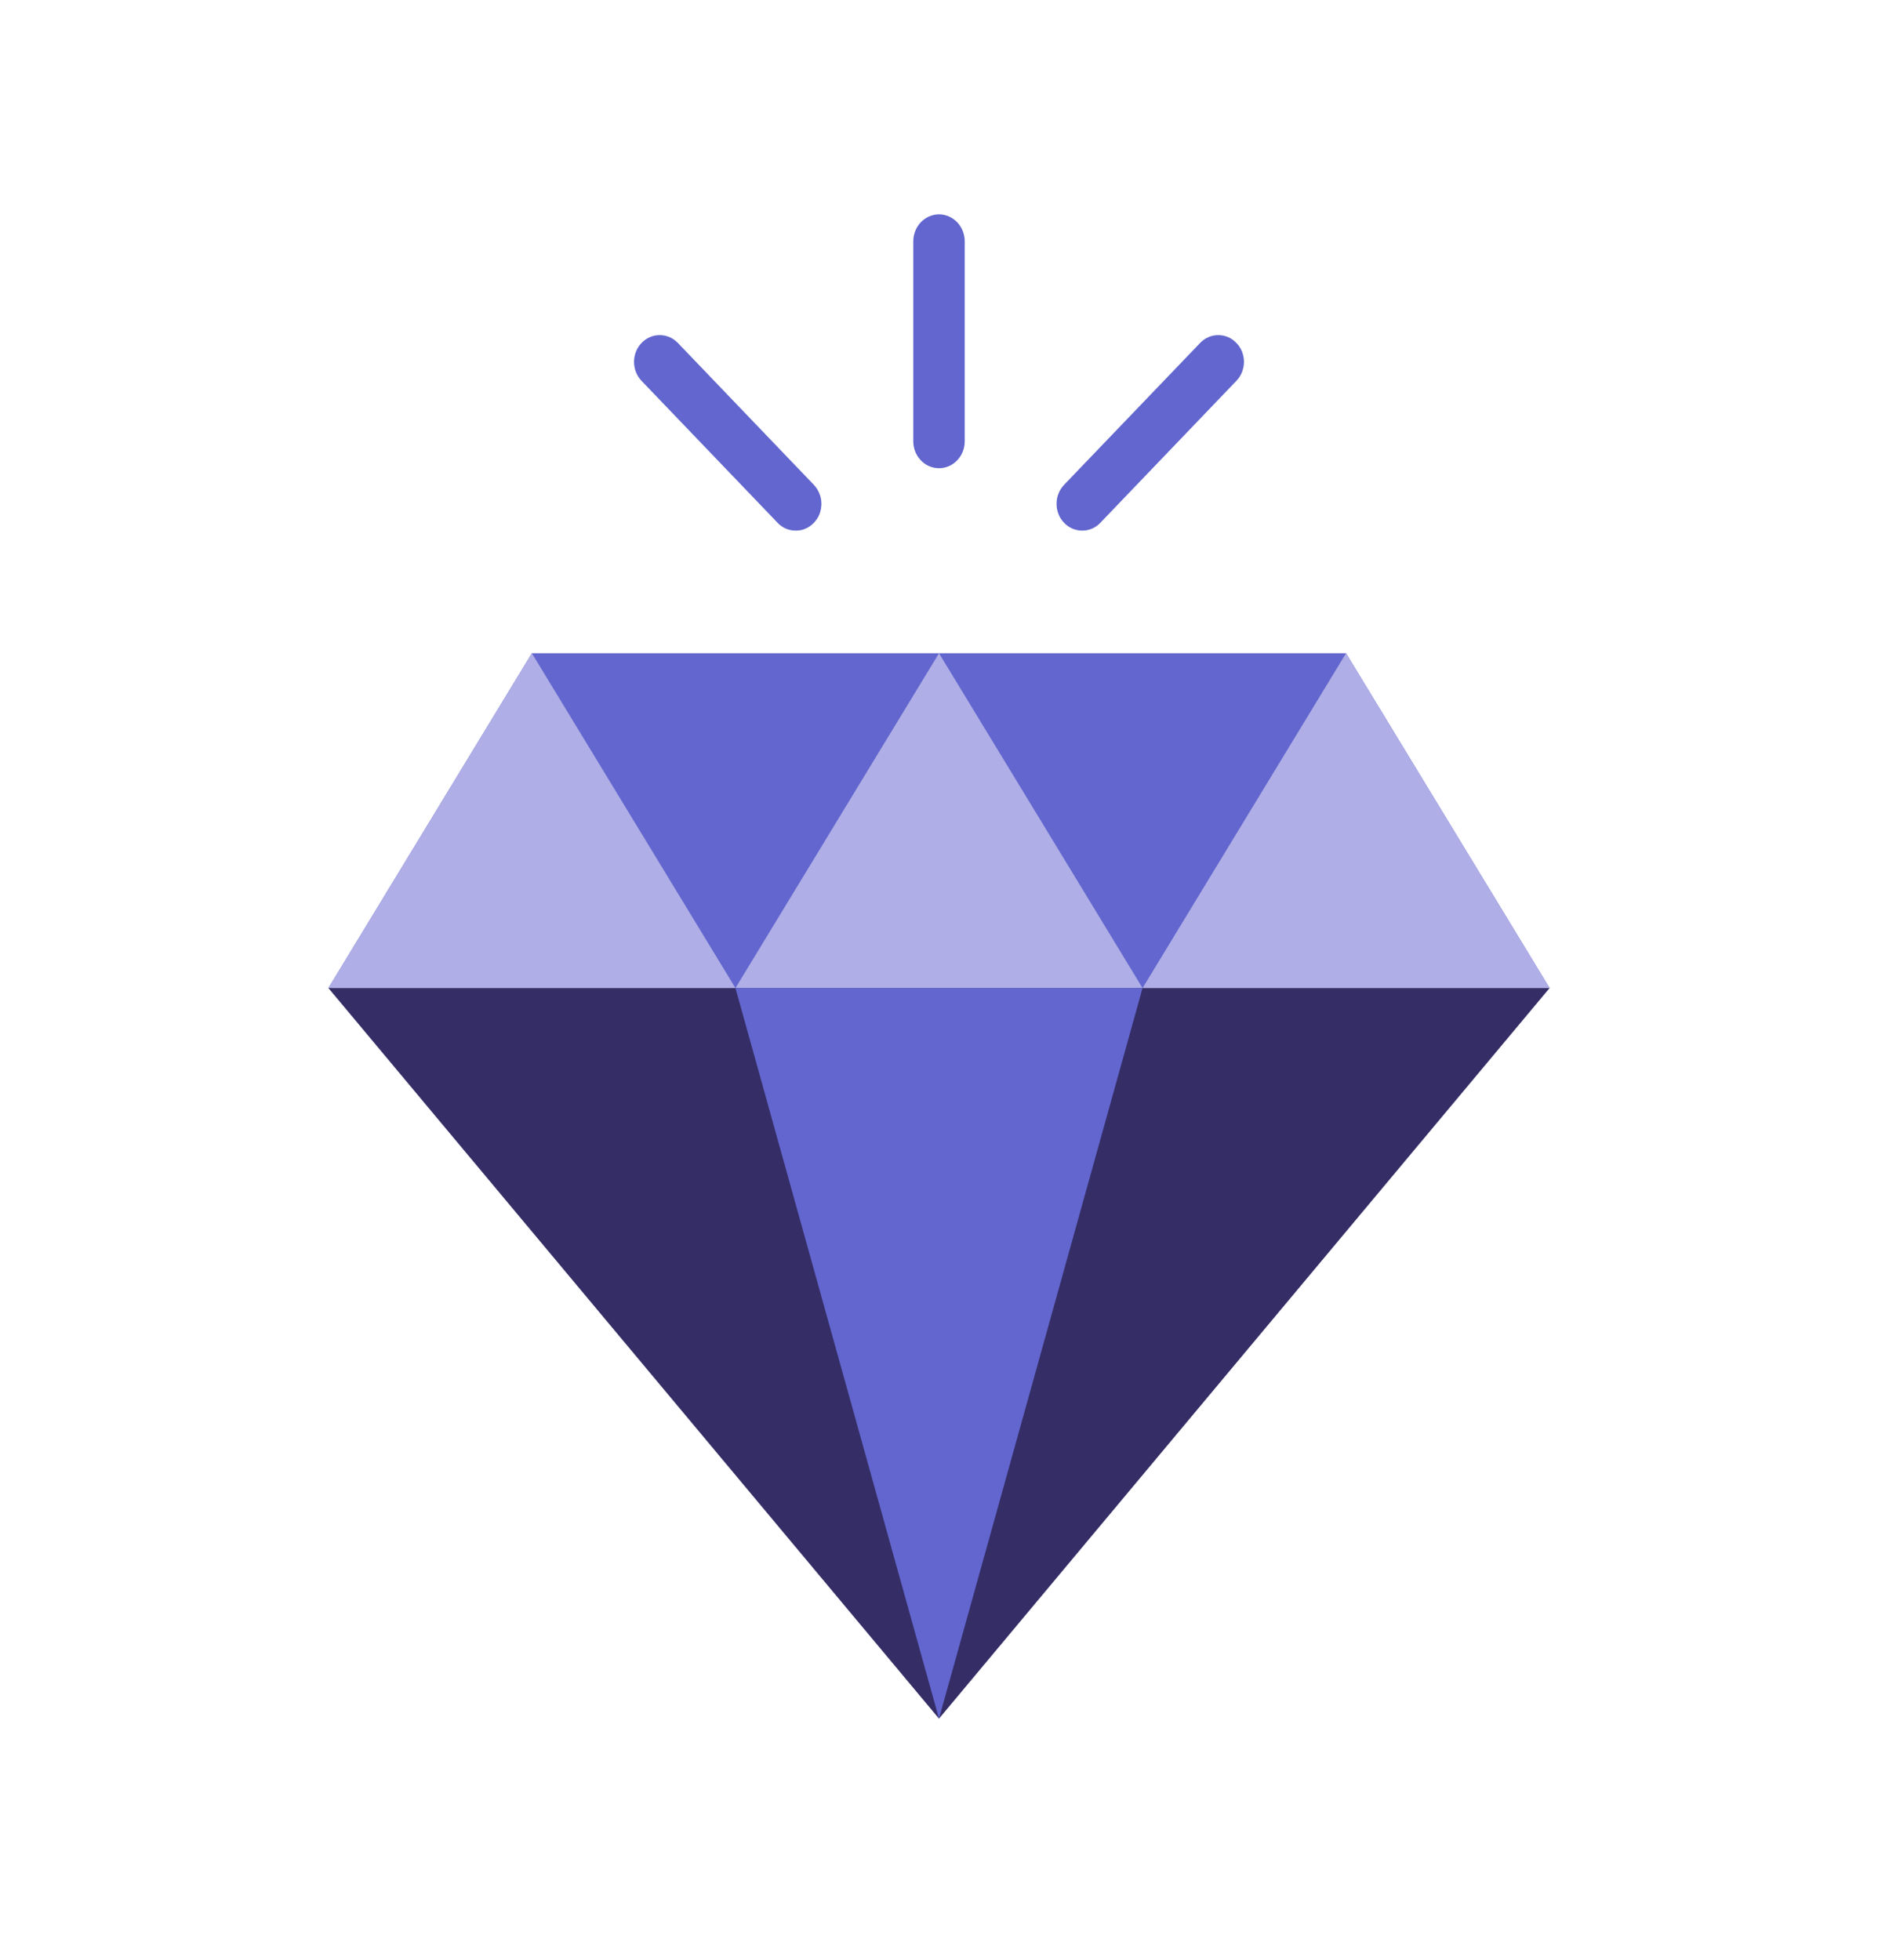
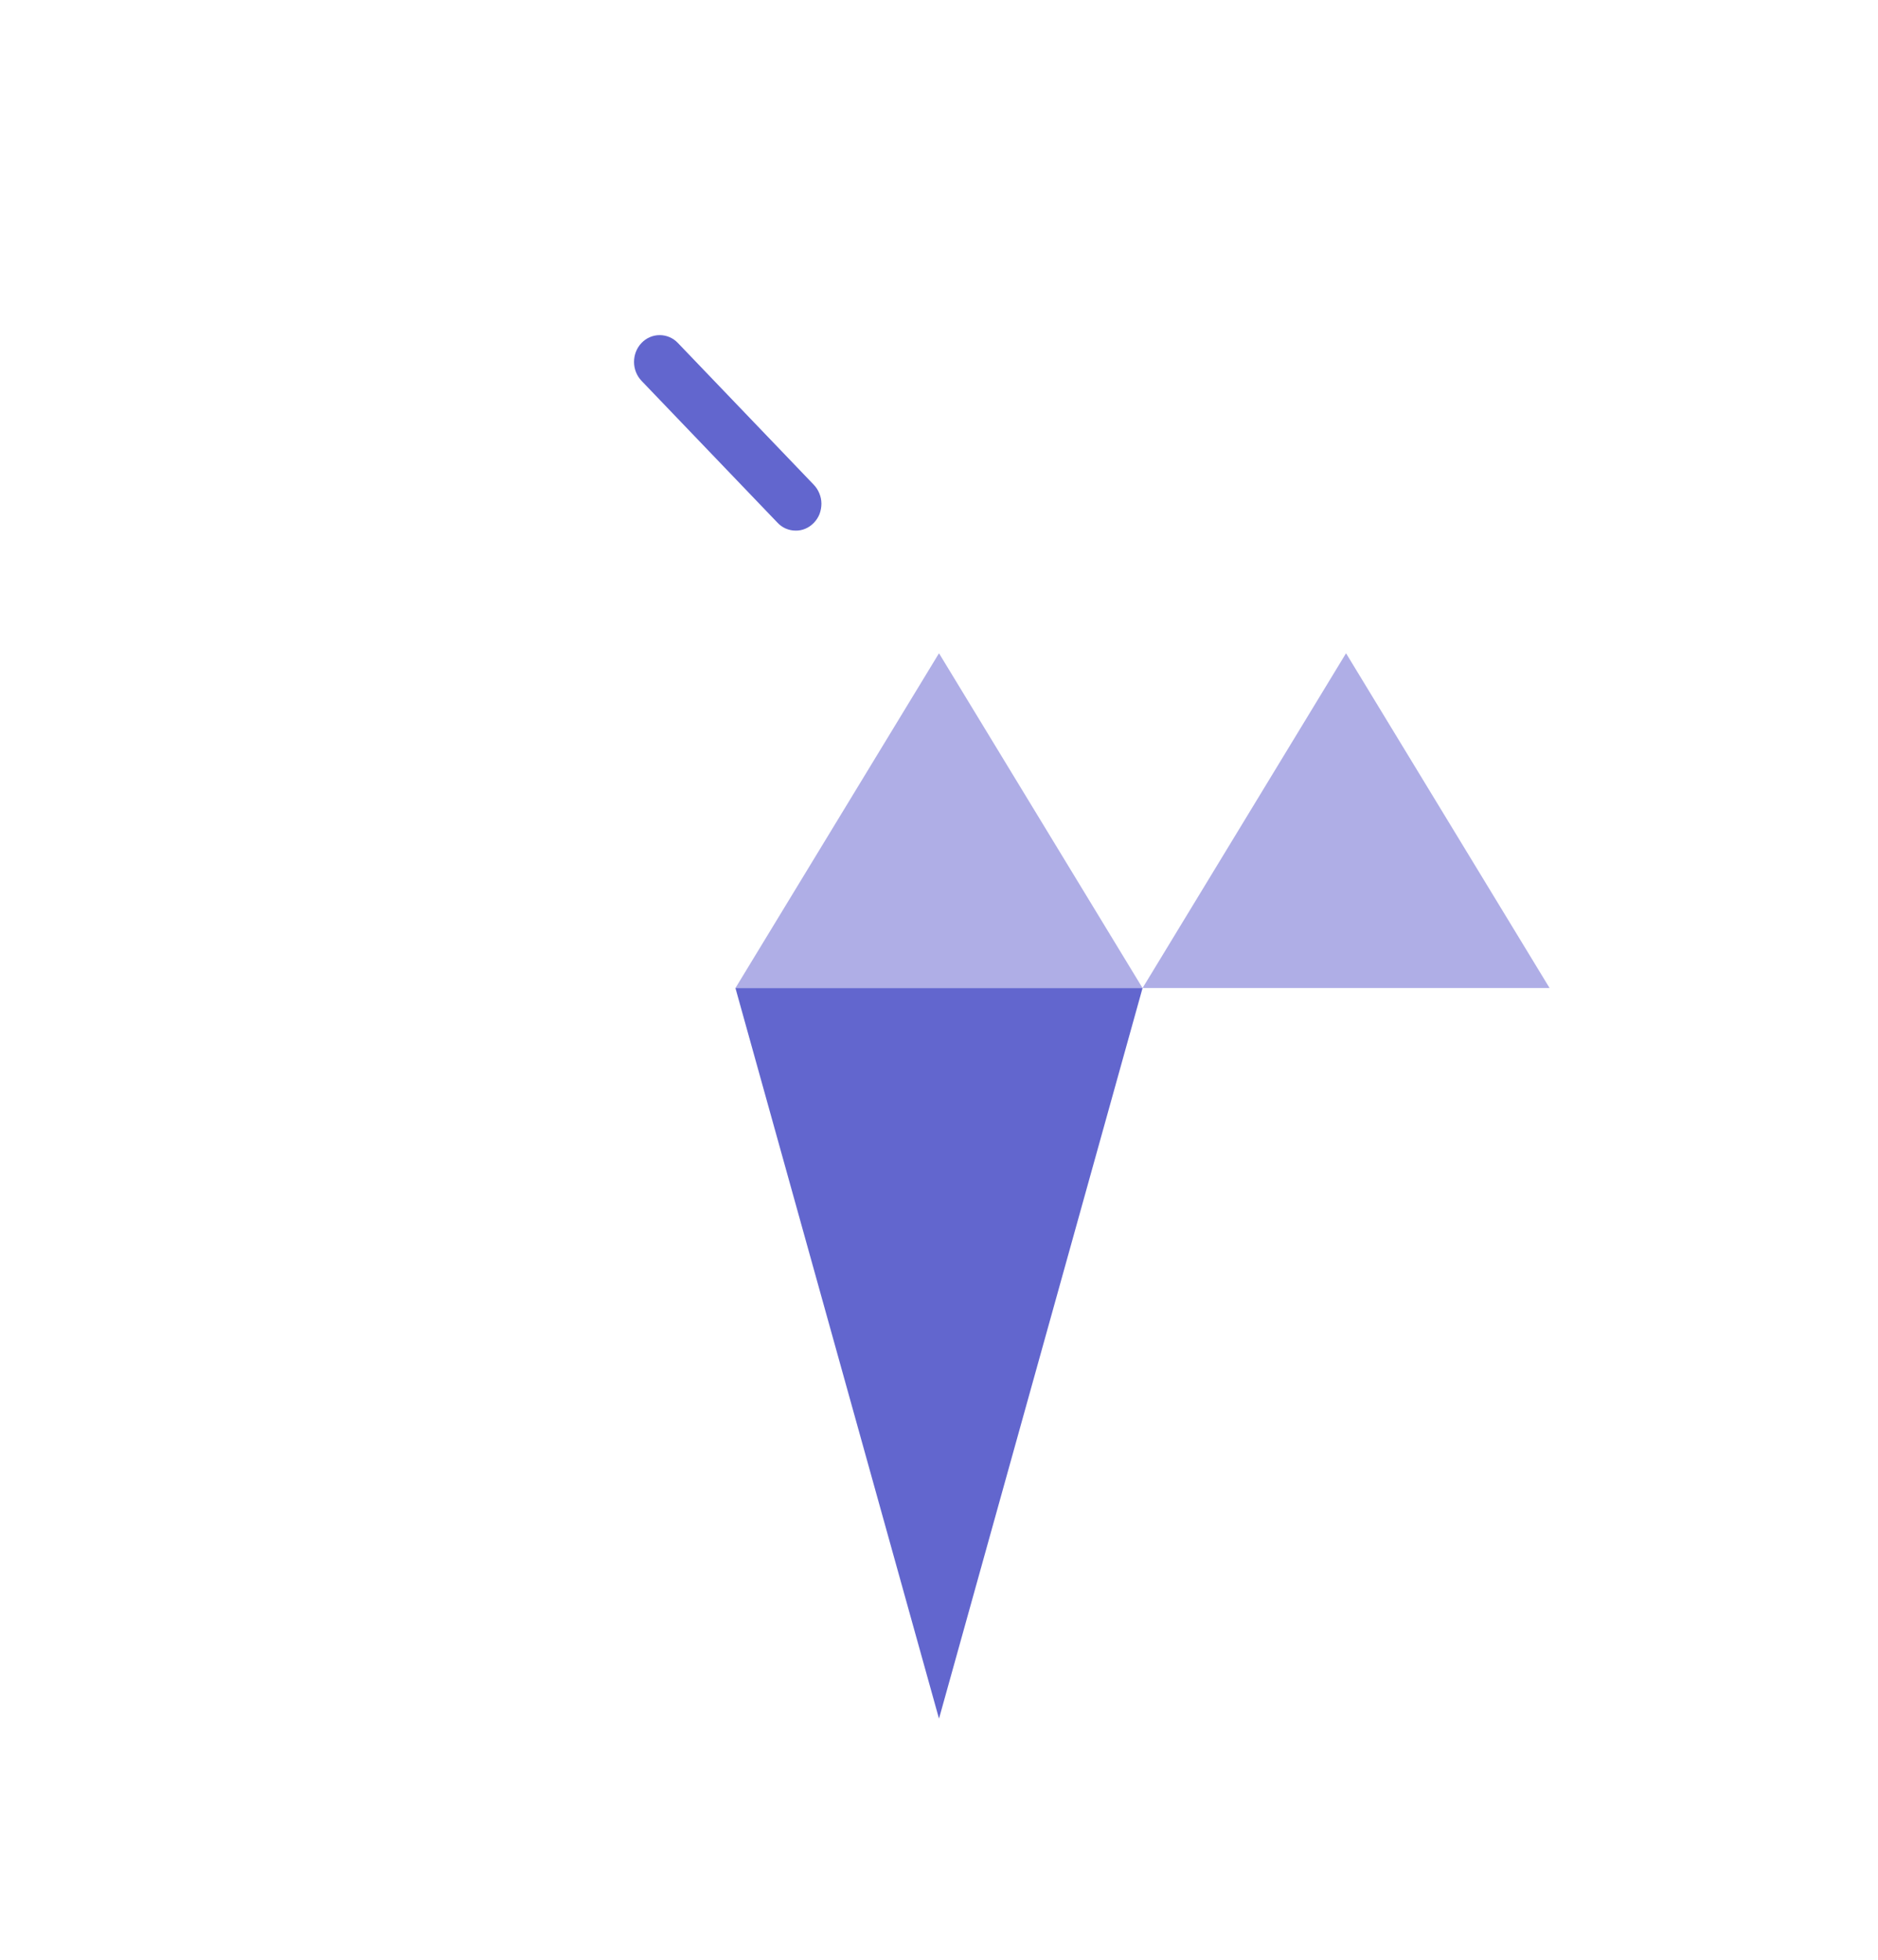
<svg xmlns="http://www.w3.org/2000/svg" width="23" height="24" viewBox="0 0 23 24" fill="none">
-   <path d="M18.978 12.1H4.022L6.514 8H16.485L18.978 12.1Z" fill="#6266CE" />
-   <path d="M9.007 12.1H4.022L6.514 8L9.007 12.1Z" fill="#AFAEE6" />
  <path d="M13.993 12.1H9.007L11.5 8L13.993 12.1Z" fill="#AFAEE6" />
  <path d="M18.978 12.1H13.993L16.485 8L18.978 12.1Z" fill="#AFAEE6" />
-   <path d="M11.5 21.047L4.022 12.1H18.978L11.5 21.047Z" fill="#352D66" />
  <path d="M9.007 12.1L11.5 21.047L13.993 12.1H9.007Z" fill="#6266CE" />
-   <path d="M11.5 2.625C11.417 2.625 11.337 2.66 11.278 2.721C11.219 2.783 11.186 2.866 11.185 2.953V5.406C11.185 5.493 11.219 5.577 11.278 5.638C11.337 5.7 11.417 5.734 11.5 5.734C11.583 5.734 11.663 5.7 11.722 5.638C11.781 5.577 11.815 5.493 11.815 5.406V2.953C11.814 2.866 11.781 2.783 11.722 2.721C11.663 2.66 11.583 2.625 11.5 2.625Z" fill="#6266CE" />
-   <path d="M15.142 4.2C15.084 4.138 15.004 4.104 14.92 4.104C14.837 4.104 14.757 4.138 14.698 4.2L13.035 5.934C13.005 5.965 12.981 6.001 12.965 6.041C12.948 6.081 12.94 6.124 12.94 6.167C12.939 6.211 12.947 6.254 12.963 6.295C12.979 6.335 13.002 6.372 13.032 6.402C13.061 6.433 13.096 6.457 13.135 6.474C13.174 6.49 13.215 6.499 13.257 6.498C13.299 6.498 13.34 6.489 13.378 6.472C13.416 6.455 13.451 6.43 13.48 6.398L15.142 4.664C15.172 4.633 15.195 4.597 15.211 4.557C15.226 4.517 15.235 4.475 15.235 4.432C15.235 4.388 15.226 4.346 15.211 4.306C15.195 4.266 15.172 4.23 15.142 4.2Z" fill="#6266CE" />
  <path d="M8.302 4.2C8.243 4.138 8.163 4.104 8.079 4.104C7.996 4.104 7.916 4.138 7.857 4.2C7.798 4.261 7.765 4.345 7.765 4.432C7.765 4.519 7.798 4.602 7.857 4.664L9.519 6.398C9.548 6.43 9.583 6.455 9.621 6.472C9.66 6.489 9.701 6.498 9.743 6.498C9.785 6.499 9.826 6.491 9.865 6.474C9.903 6.458 9.938 6.433 9.968 6.402C9.997 6.372 10.021 6.335 10.037 6.295C10.052 6.254 10.06 6.211 10.06 6.168C10.06 6.124 10.051 6.081 10.034 6.041C10.018 6.001 9.994 5.965 9.964 5.934L8.302 4.2Z" fill="#6266CE" />
</svg>